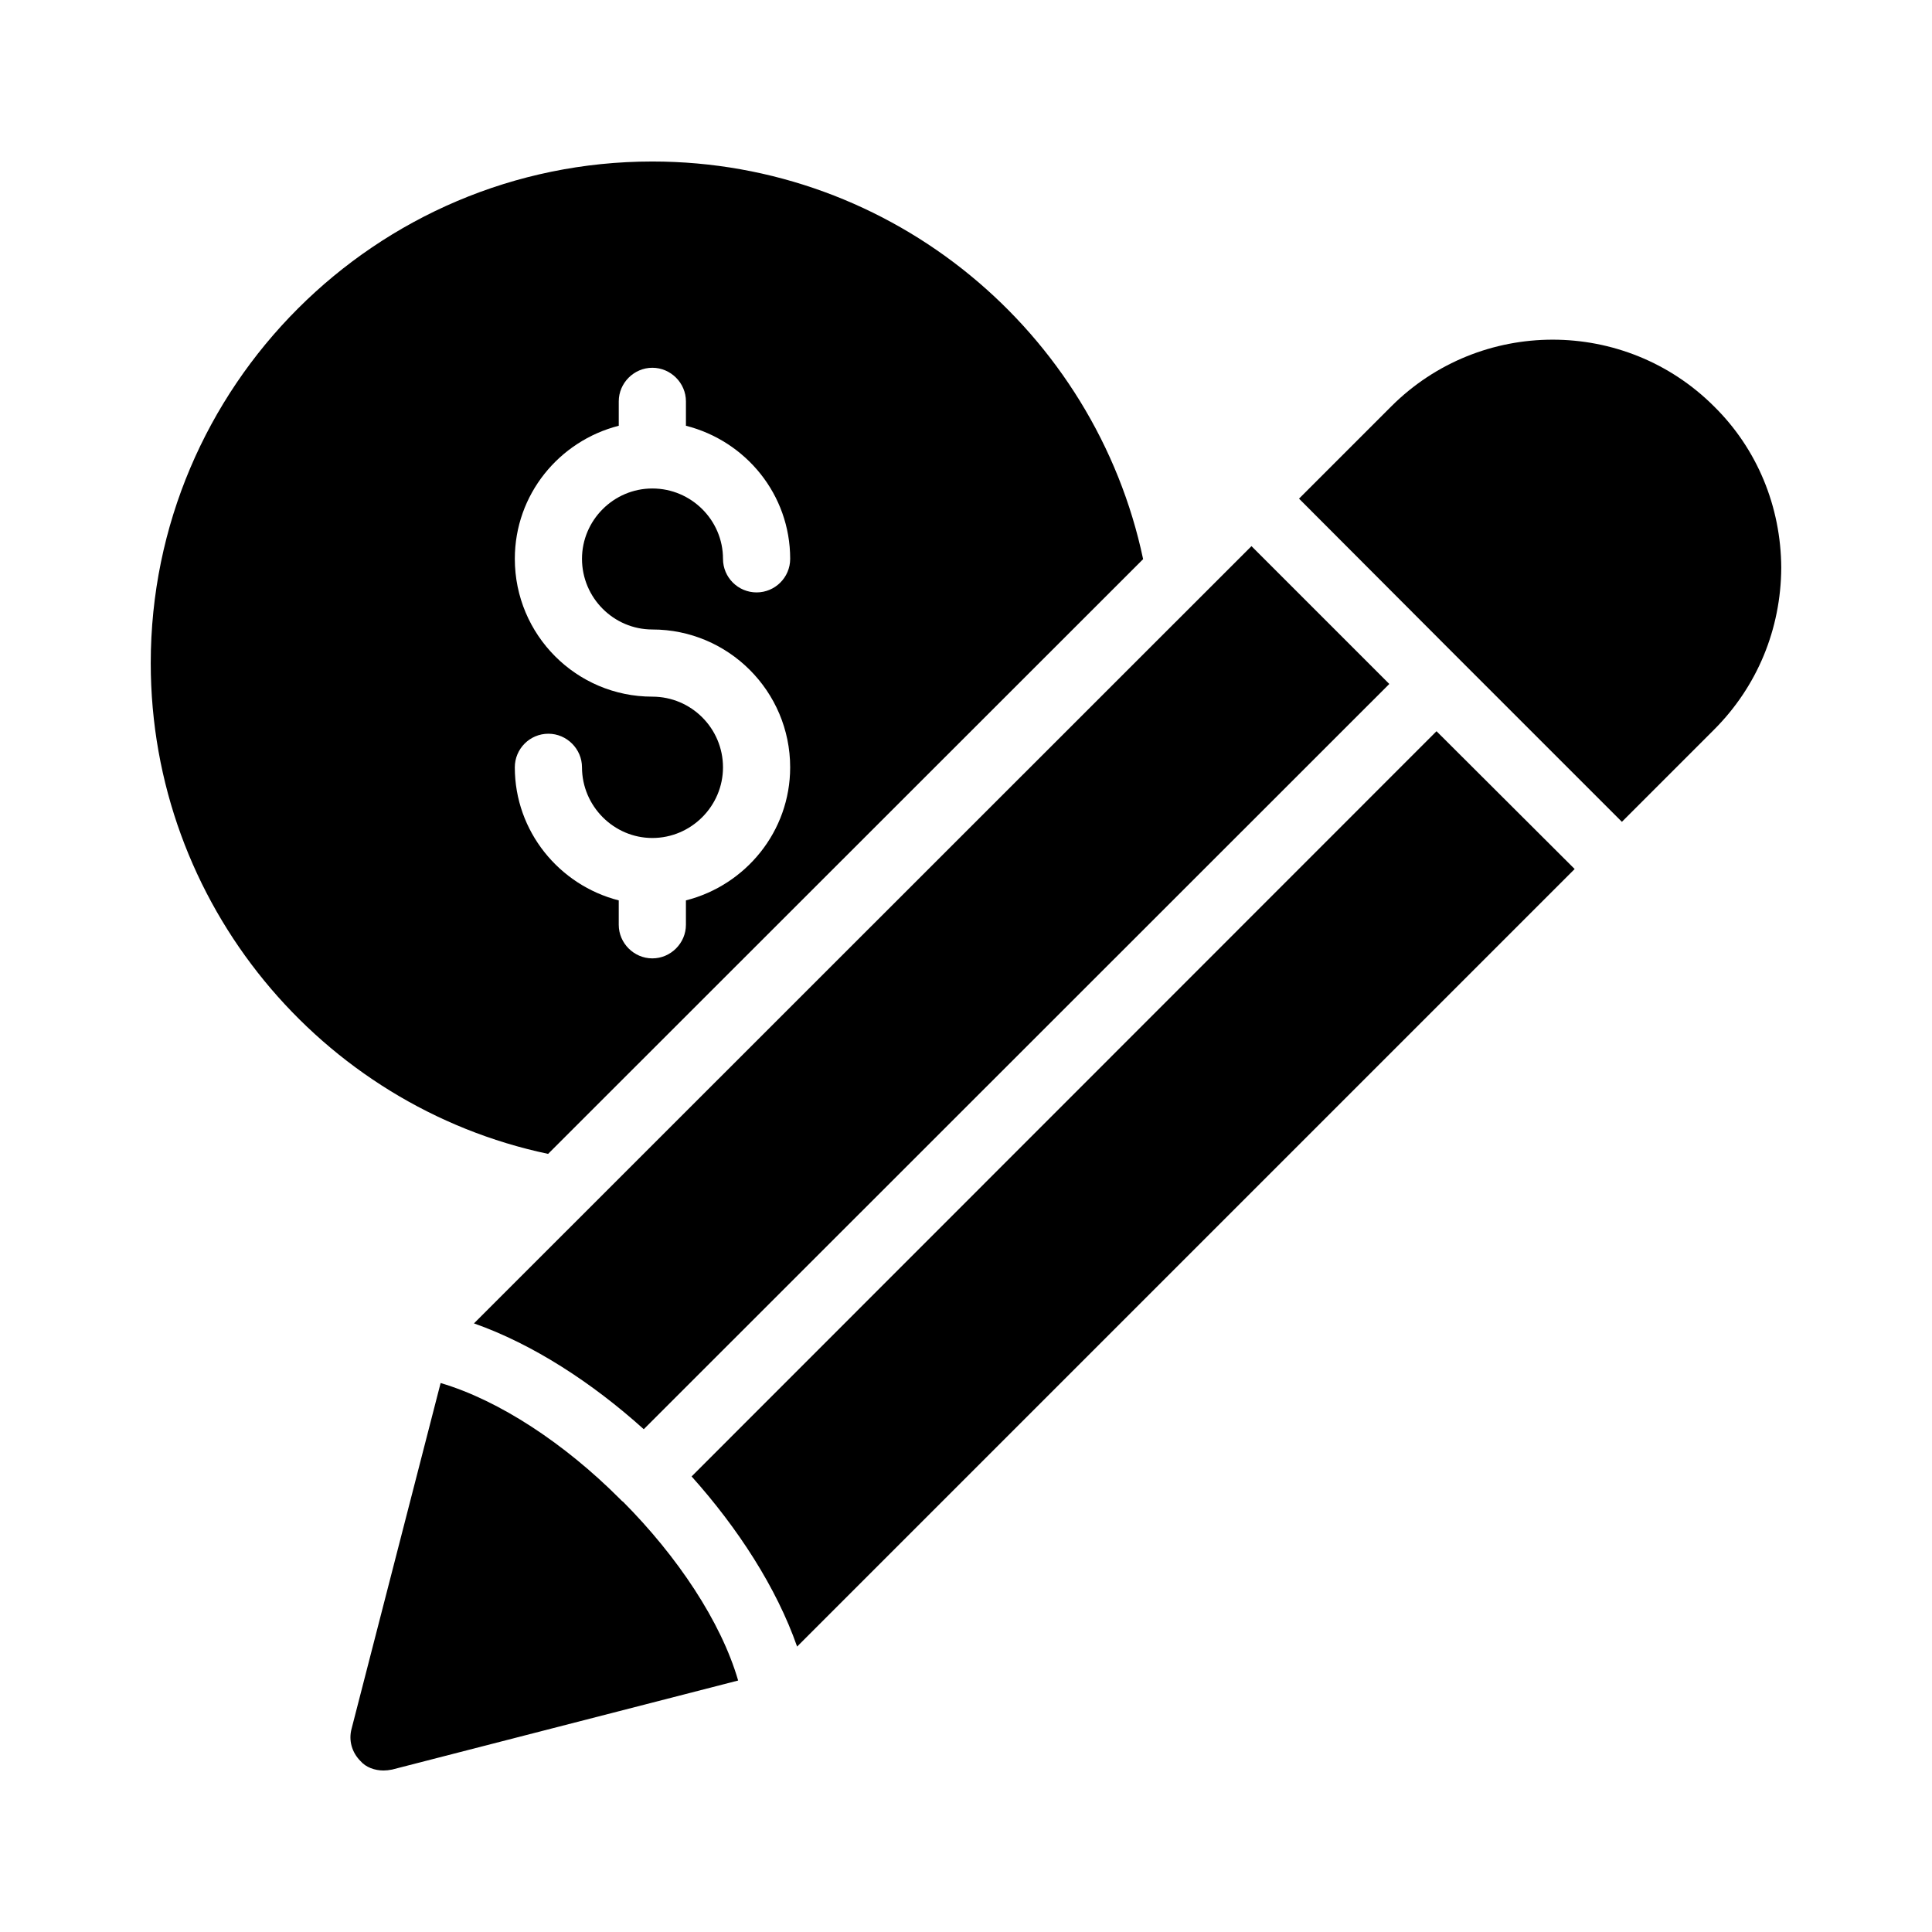
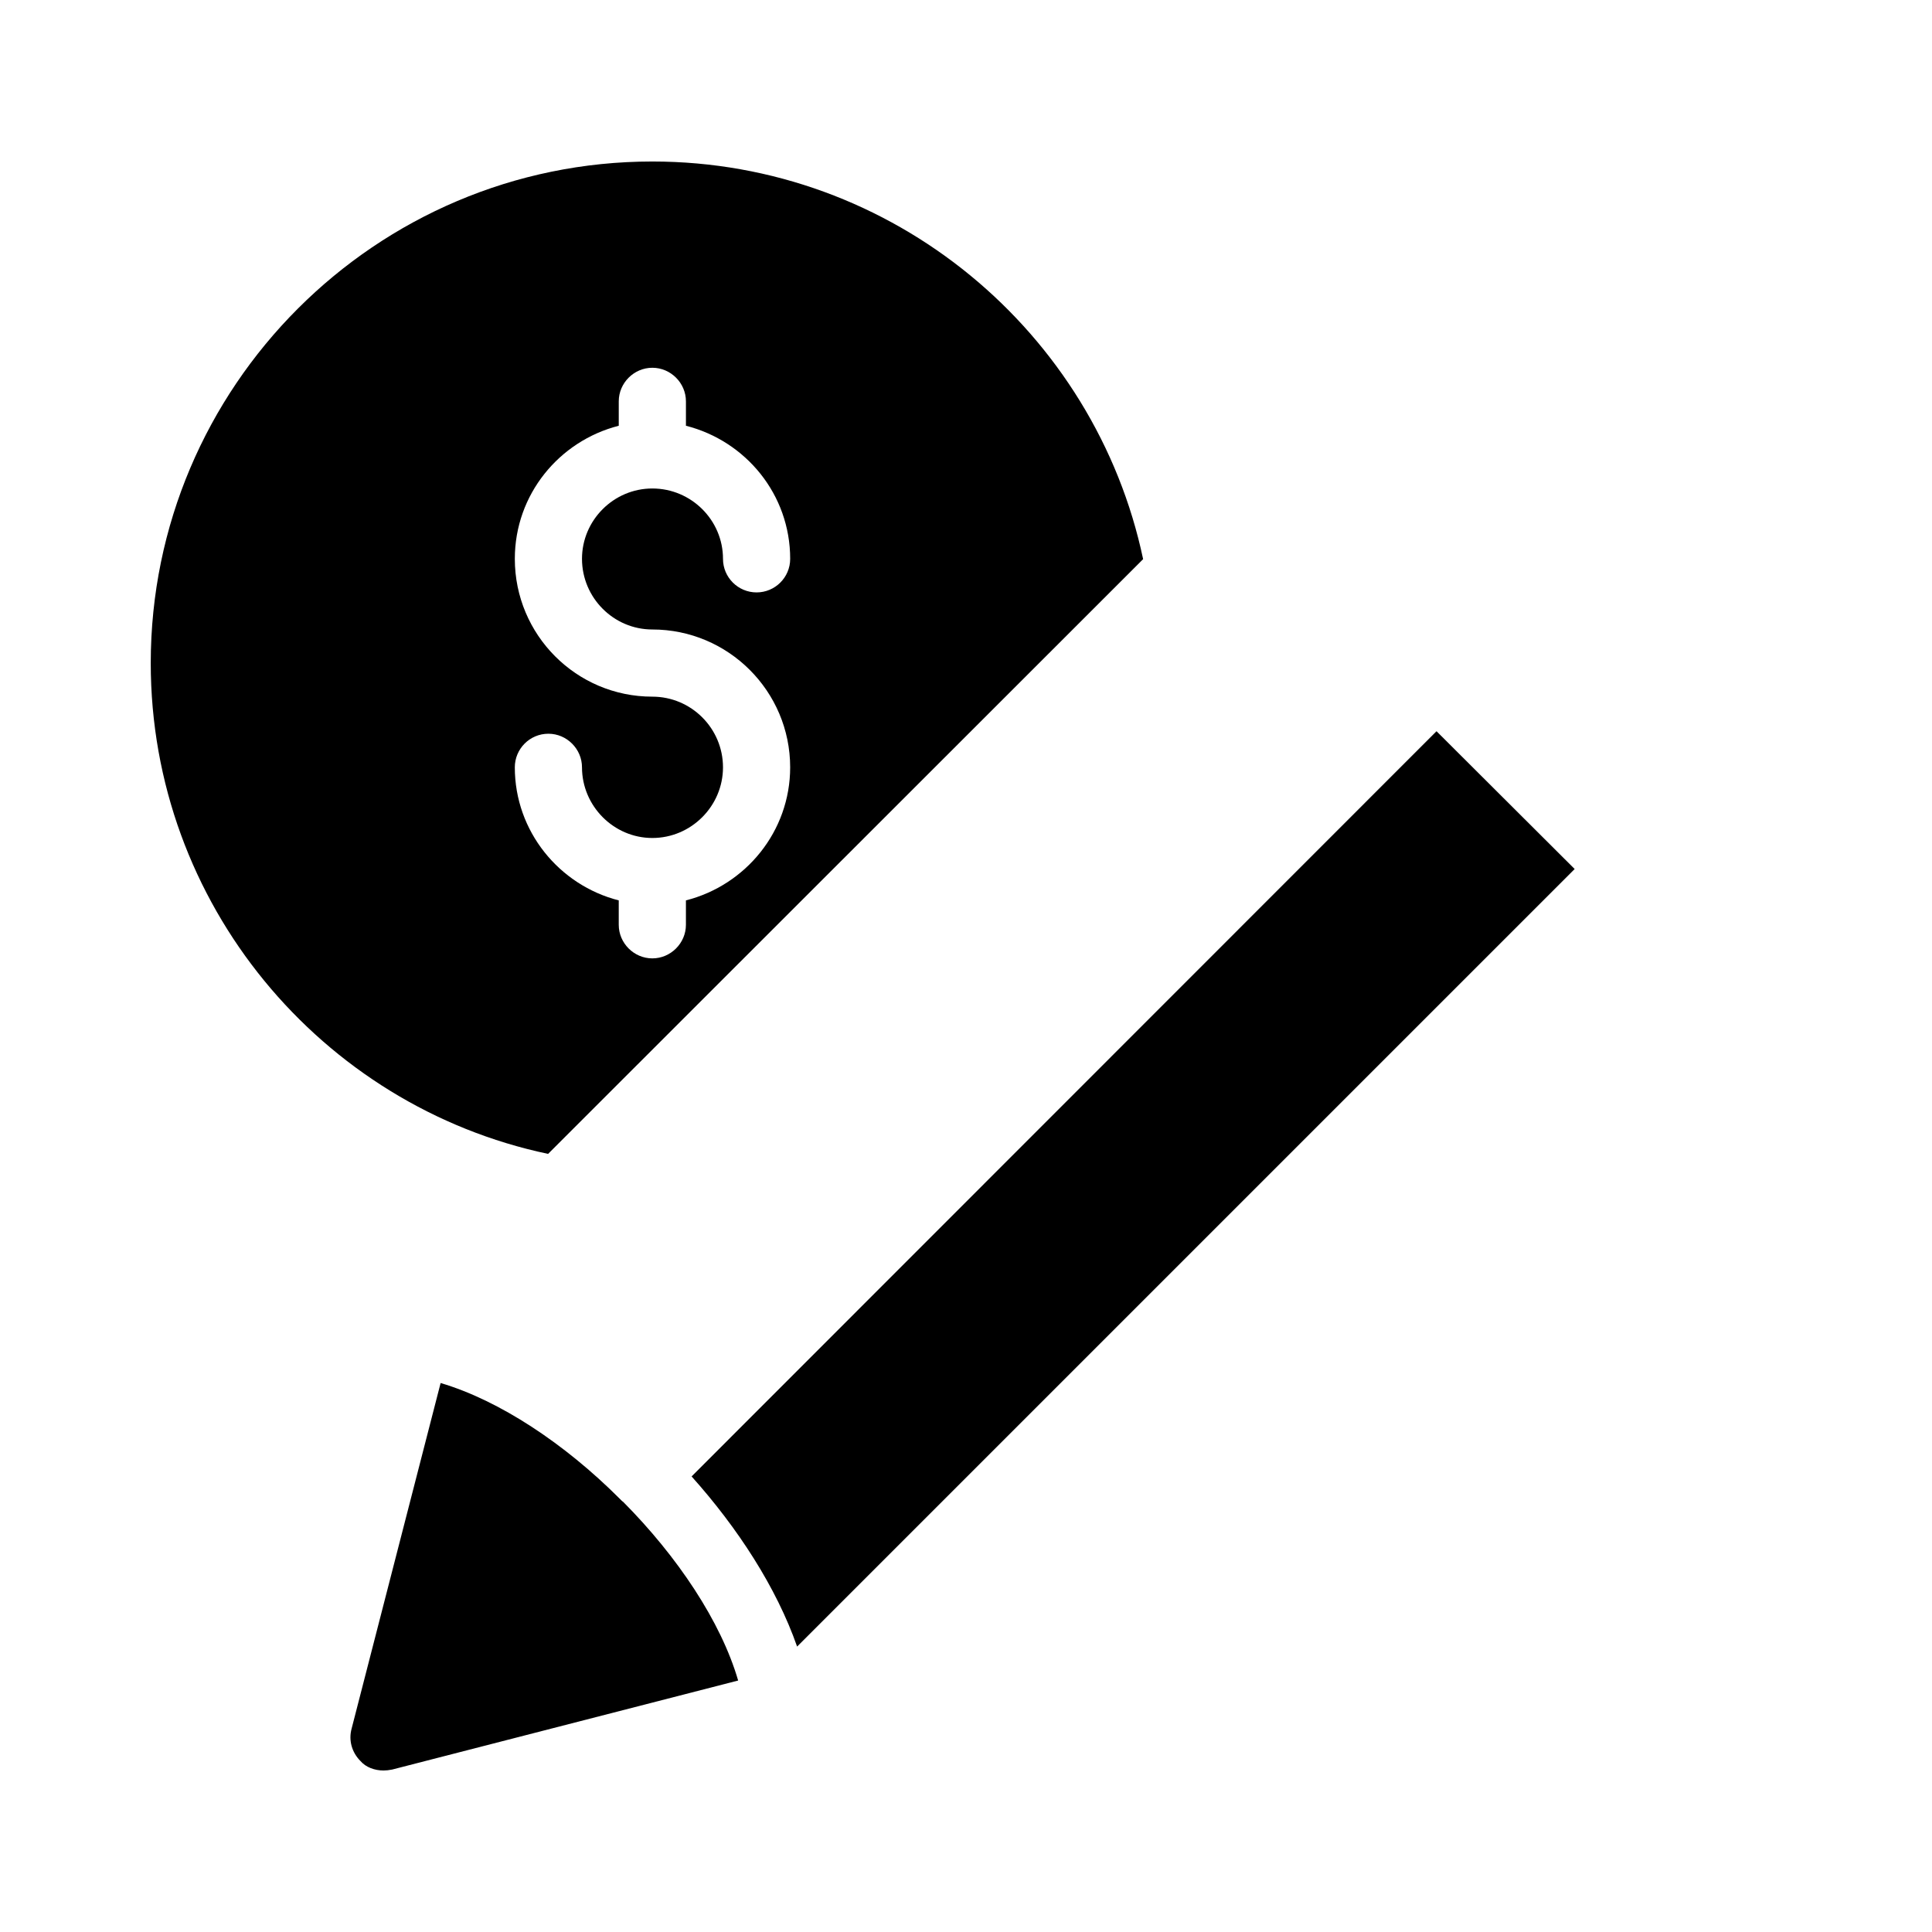
<svg xmlns="http://www.w3.org/2000/svg" fill="#000000" width="800px" height="800px" version="1.1" viewBox="144 144 512 512">
  <g>
-     <path d="m598.25 251.71c-23.594-23.594-61.969-23.594-85.562 0l-24.434 24.434 42.738 42.824 42.824 42.824 24.434-24.434c11.418-11.418 17.719-26.617 17.801-42.906-0.082-16.207-6.379-31.492-17.801-42.742z" />
    <path d="m524.69 337.78-197.41 197.49c12.258 13.688 22.504 29.473 27.961 45.09l206.06-206.06z" />
-     <path d="m314.6 522.76 197.58-197.5-36.527-36.527-206.05 205.98c15.531 5.457 31.316 15.703 45.004 28.047z" />
    <path d="m245.66 613.2c0.672 0 1.426-0.082 2.266-0.25l91.691-23.594c-4.535-15.617-16.121-32.914-30.48-47.359-0.168-0.082-0.336-0.25-0.504-0.418l-0.504-0.504c-14.441-14.441-31.738-25.945-47.359-30.562l-23.594 91.609c-0.84 3.106 0.082 6.297 2.352 8.566 1.43 1.672 3.781 2.512 6.133 2.512z" />
    <path d="m289.25 449.79 157.69-157.61c-12.68-60.121-66.25-105.38-130.07-105.38-73.305 0-132.92 59.703-132.92 132.92 0 63.812 45.176 117.39 105.3 130.07zm27.625-121.17c-20.152 0-36.441-16.375-36.441-36.527 0-17.047 11.754-31.234 27.543-35.266v-6.465c0-4.871 4.031-8.902 8.902-8.902s8.902 4.031 8.902 8.902v6.465c15.871 4.031 27.625 18.223 27.625 35.266 0 4.953-4.031 8.902-8.902 8.902s-8.902-3.945-8.902-8.902c0-10.242-8.398-18.641-18.727-18.641-10.242 0-18.641 8.398-18.641 18.641 0 10.328 8.398 18.727 18.641 18.727 20.152 0 36.527 16.375 36.527 36.527 0 16.961-11.754 31.234-27.625 35.266v6.465c0 4.871-4.031 8.902-8.902 8.902s-8.902-4.031-8.902-8.902v-6.465c-15.785-4.031-27.543-18.305-27.543-35.266 0-4.871 3.945-8.902 8.902-8.902 4.871 0 8.902 4.031 8.902 8.902 0 10.242 8.398 18.727 18.641 18.727 10.328 0 18.727-8.48 18.727-18.727-0.004-10.328-8.398-18.727-18.727-18.727z" />
  </g>
</svg>